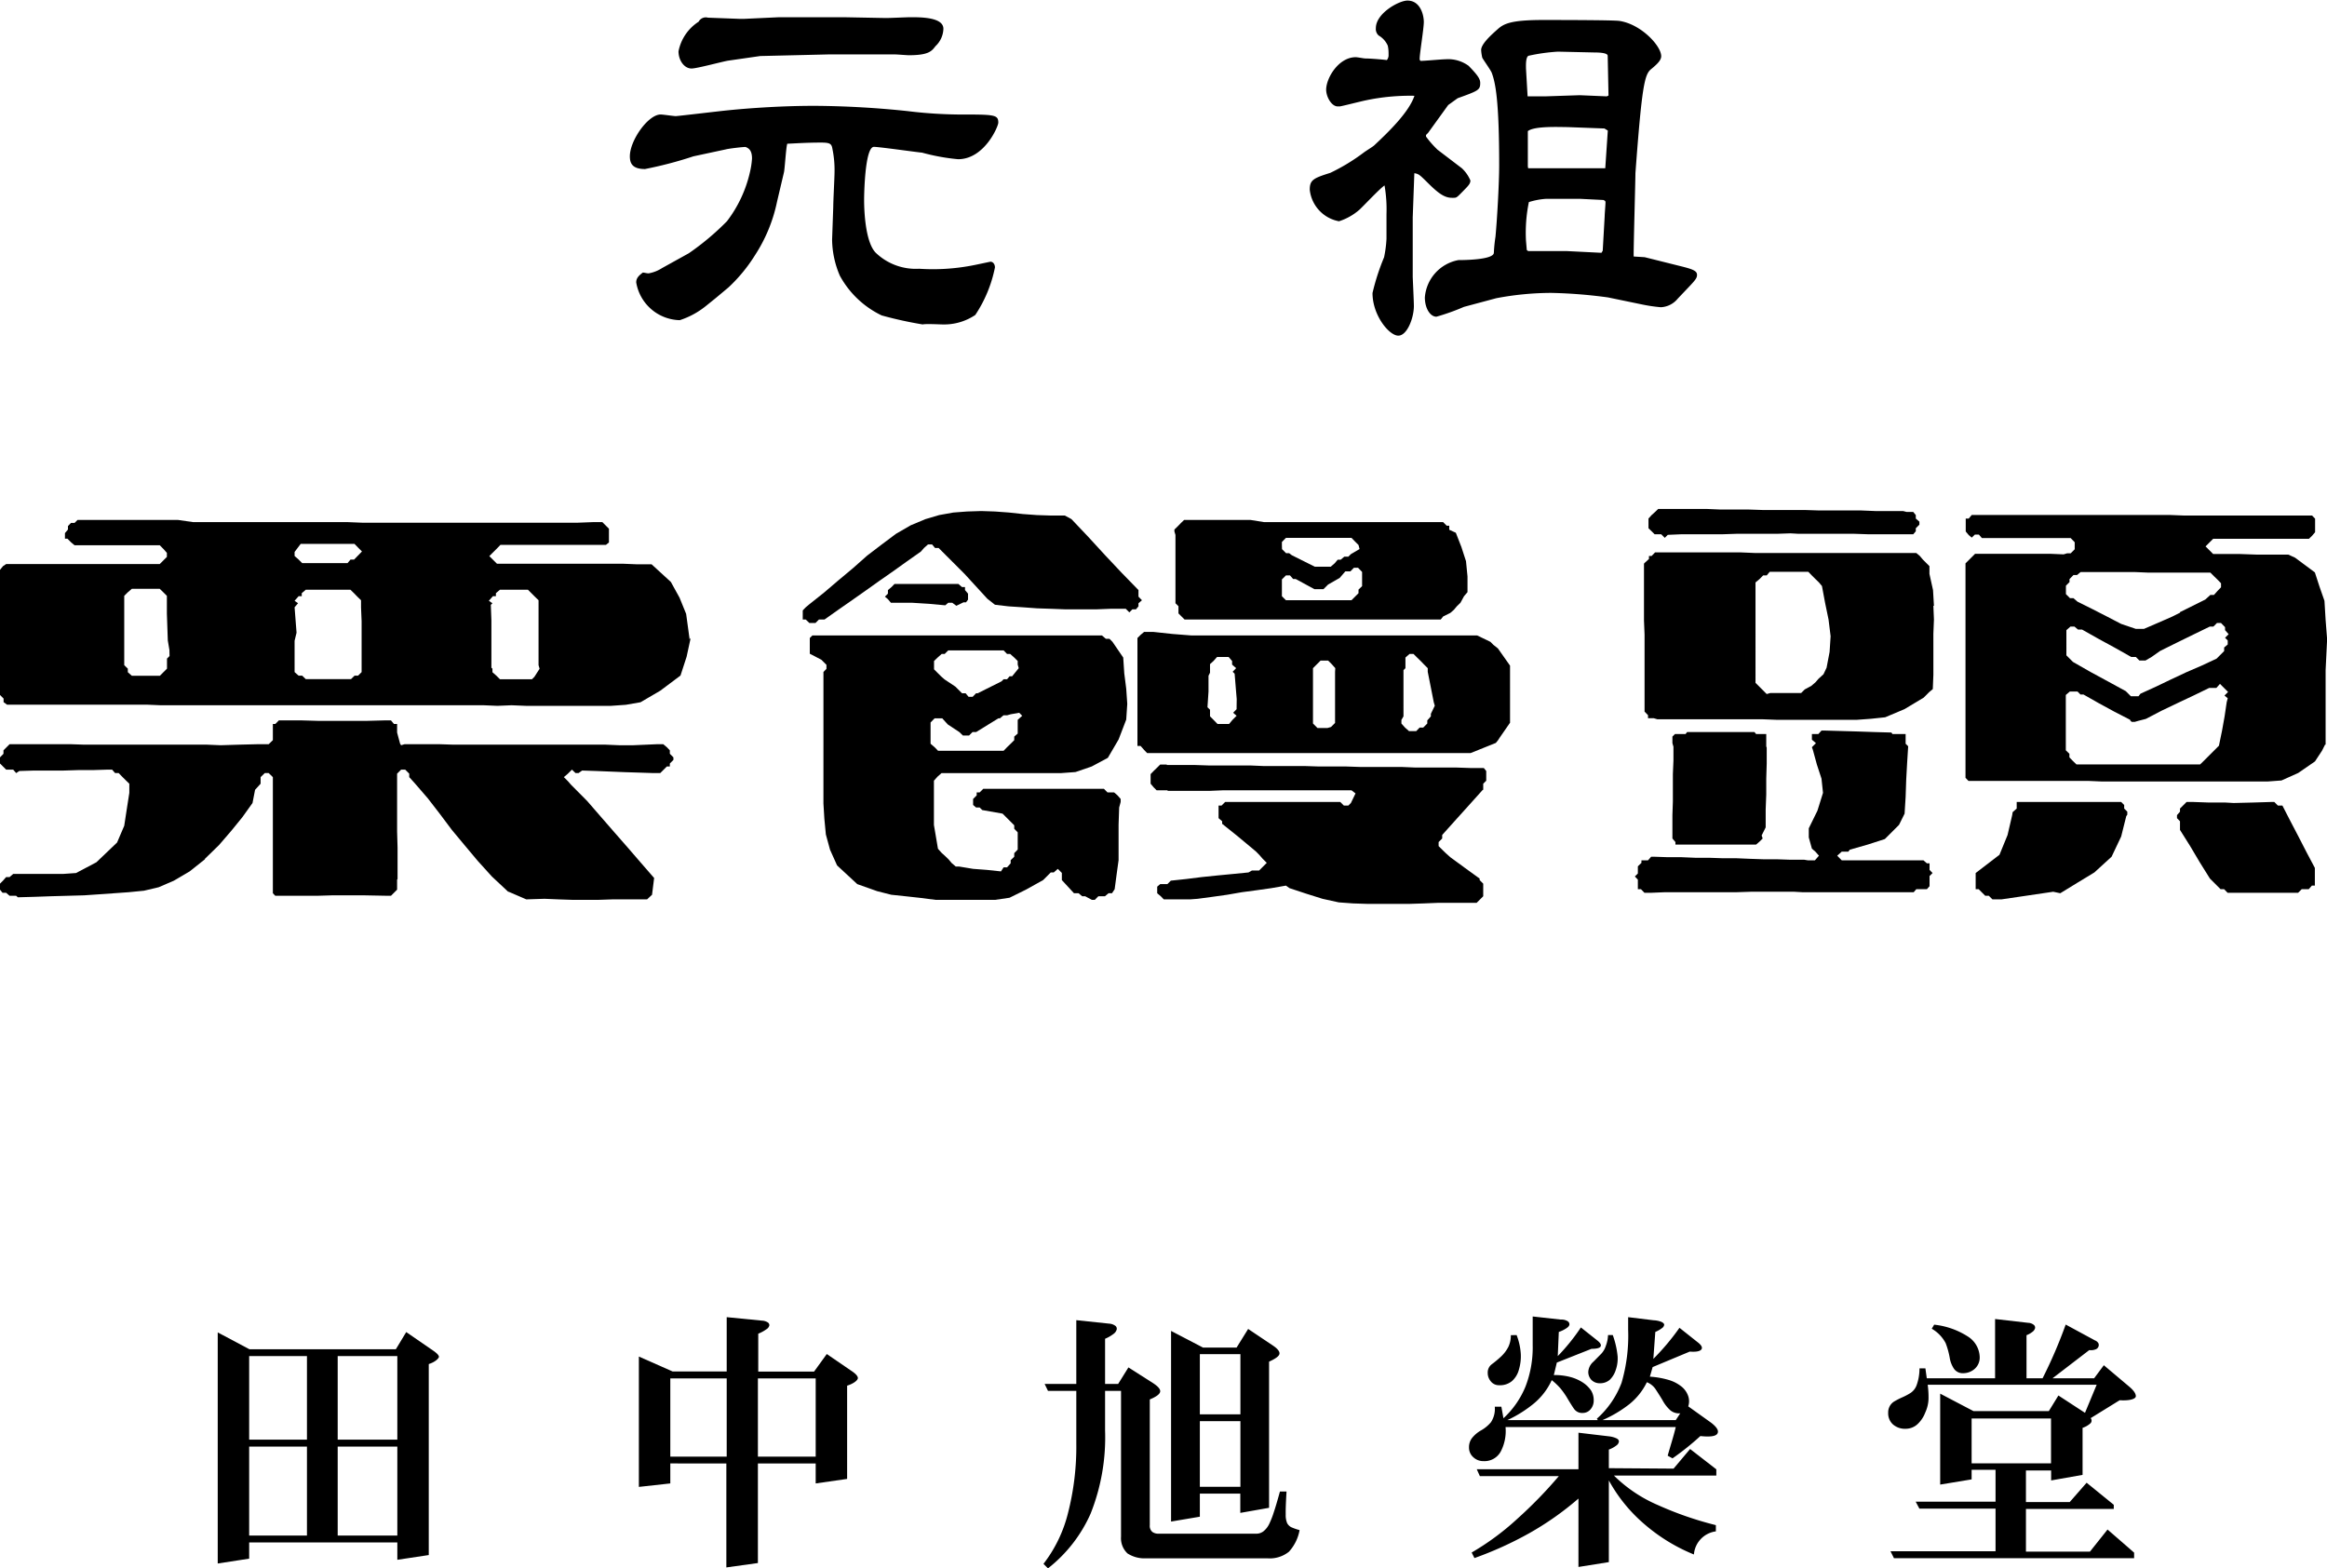
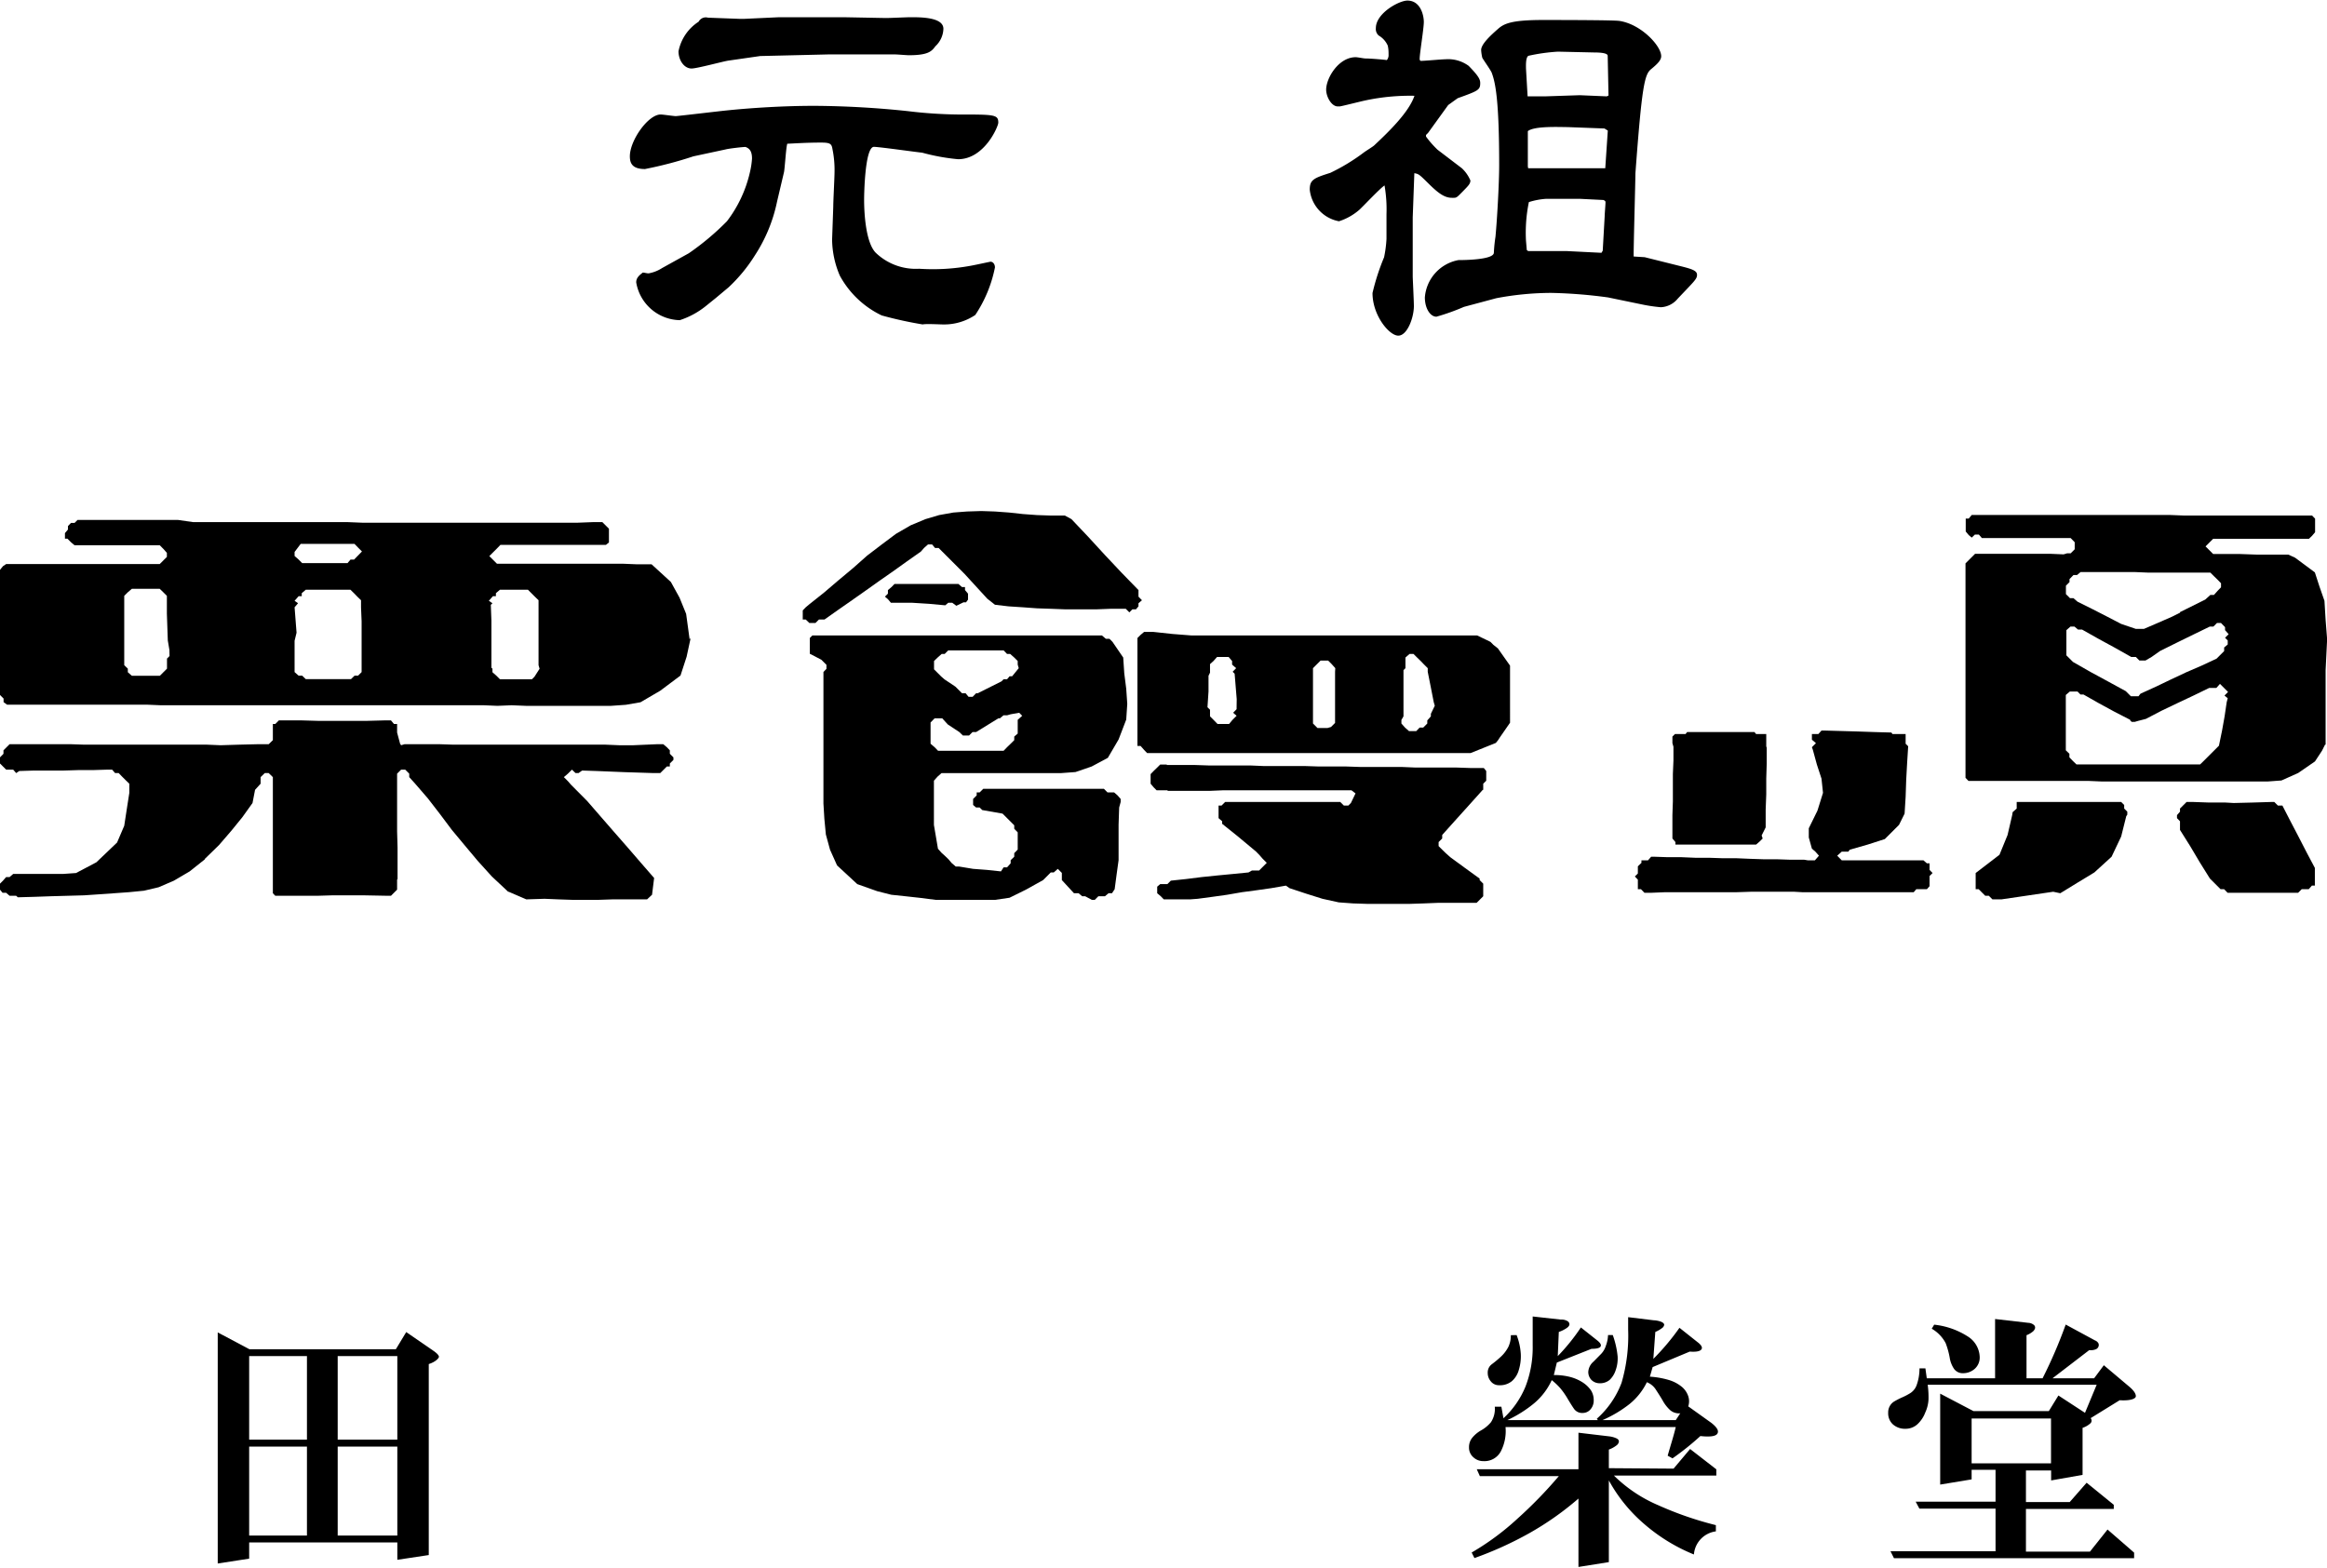
<svg xmlns="http://www.w3.org/2000/svg" viewBox="0 0 201.35 135.73">
  <polygon points="57.96 64.94 57.7 64.67 57.39 64.41 57.13 64.41 56.87 64.41 54.8 64.5 53.57 64.5 52.39 64.45 51.2 64.45 49.98 64.45 48.79 64.45 47.61 64.45 46.38 64.45 45.19 64.45 44.01 64.45 42.78 64.45 41.6 64.45 40.41 64.45 39.23 64.45 38 64.41 36.81 64.41 35.63 64.41 35.32 64.41 35.01 64.41 34.71 64.5 34.62 64.37 34.36 63.4 34.36 62.66 34.09 62.66 33.83 62.35 33.57 62.35 33.26 62.35 31.77 62.39 30.32 62.39 28.91 62.39 27.51 62.39 26.11 62.35 24.7 62.35 24.39 62.35 24.13 62.35 23.82 62.66 23.61 62.66 23.61 62.87 23.61 63.75 23.61 64.06 23.25 64.41 22.95 64.41 22.64 64.41 22.33 64.41 20.71 64.45 19.09 64.5 17.9 64.45 16.72 64.45 15.53 64.45 14.39 64.45 13.21 64.45 12.02 64.45 10.84 64.45 9.65 64.45 8.47 64.45 7.28 64.45 6.1 64.41 4.91 64.41 3.77 64.41 2.59 64.41 1.4 64.41 1.09 64.41 0.83 64.41 0.57 64.67 0.3 64.94 0.3 65.24 0 65.55 0 65.81 0 66.08 0.26 66.34 0.53 66.61 0.79 66.61 1.14 66.61 1.4 66.91 1.67 66.73 2.98 66.69 4.26 66.69 5.53 66.69 6.8 66.65 8.07 66.65 9.34 66.61 9.7 66.61 9.96 66.91 10.27 66.91 10.57 67.22 10.88 67.53 11.19 67.83 11.19 68.19 11.19 68.45 11.19 68.62 10.97 70.03 10.75 71.47 10.13 72.92 8.34 74.63 6.58 75.56 5.44 75.64 4.08 75.64 2.76 75.64 1.4 75.64 1.14 75.64 0.83 75.91 0.53 75.91 0.26 76.22 0 76.48 0 76.74 0 77 0.22 77.27 0.53 77.27 0.83 77.53 1.09 77.53 1.4 77.53 1.54 77.66 2.98 77.62 4.39 77.57 5.83 77.53 7.28 77.49 8.6 77.4 9.87 77.31 11.14 77.22 12.46 77.09 13.73 76.79 15.05 76.22 16.41 75.42 17.73 74.37 17.73 74.33 18.95 73.14 20.01 71.91 20.97 70.73 21.85 69.5 22.07 68.36 22.55 67.83 22.55 67.57 22.55 67.26 22.91 66.91 23.25 66.91 23.61 67.26 23.61 67.57 23.61 67.88 23.61 68.19 23.61 68.45 23.61 69.81 23.61 71.12 23.61 72.44 23.61 73.8 23.61 75.12 23.61 76.43 23.61 76.74 23.61 77.05 23.61 77.31 23.82 77.53 24.09 77.53 24.39 77.53 24.7 77.53 26.06 77.53 27.42 77.53 28.78 77.49 30.1 77.49 31.46 77.49 33.57 77.53 33.83 77.53 34.09 77.27 34.36 77 34.36 76.74 34.36 76.43 34.36 76.13 34.4 76.08 34.4 74.72 34.4 73.36 34.36 71.96 34.36 70.6 34.36 69.24 34.36 67.88 34.36 67.57 34.36 67.26 34.36 66.96 34.71 66.61 35.06 66.61 35.41 66.96 35.41 67.26 35.89 67.79 37.03 69.11 38.08 70.47 39.1 71.83 40.19 73.14 41.33 74.5 42.56 75.86 43.97 77.18 44.01 77.18 45.54 77.84 47.12 77.79 48.31 77.84 49.49 77.88 50.63 77.88 51.82 77.88 53 77.84 54.19 77.84 55.37 77.84 55.68 77.84 55.99 77.84 56.42 77.44 56.6 75.99 55.46 74.68 54.32 73.36 53.13 72 51.99 70.69 50.81 69.33 49.41 67.92 49.14 67.61 48.79 67.26 49.14 66.96 49.49 66.61 49.8 66.91 50.06 66.91 50.37 66.69 51.6 66.73 52.83 66.78 54.06 66.83 55.33 66.87 56.56 66.91 56.87 66.91 57.13 66.91 57.39 66.65 57.7 66.34 57.96 66.34 57.96 66.08 58.27 65.77 58.27 65.55 57.96 65.24 57.96 64.94" />
  <path d="M59.67,55.33l-.3-2.2-.57-1.4-.75-1.36-1.67-1.53H55.11l-1.23-.05h-7.5l-1.27,0H43l-.31-.31-.35-.35.35-.35.31-.31.3-.31h9.13l.26-.21V45.76l-.26-.26-.31-.31h-.83L50,45.24H42.47l-1.27,0H35l-1.19,0H31.33l-1.23-.05H28.92l-1.23,0H25.23l-1.18,0H22.82l-1.23,0H20.4l-1.23,0H16.72L15.4,45H11.32l-1.32,0H6.71l-.26.26H6.14l-.26.27v.3l-.26.31v.48h.21l.31.31.31.26h7.37l.31.31.31.35v.35l-.31.31-.31.31h-3l-1.5,0H2.68l-1.28,0H.53L.26,49,0,49.32V60.15l.31.31v.31l.3.22H3l1.23,0H6.67l1.18,0H9.08l1.23,0h2.41l1.19.05h2.41l1.23,0H20l1.23,0H23.6l1.24,0h2.41l1.23,0H29.7l1.19,0h1.23l1.23,0h2.41l1.23,0H39.4l1.23,0h1.23l1.18.05,1.23-.05,1.23.05h4.87v0l1.23,0,1.27,0,1.28-.09,1.27-.22,1.71-1,1.75-1.31.53-1.63.35-1.62Zm-45,1.45-.22.22v.87l-.31.31-.31.31H11.41l-.35-.31v-.31l-.31-.3v-6l.31-.31.35-.3h2.41l.31.3.31.31v1.53l.08,2.33.14.83Zm16.62-3v3.73h0v.66l-.31.31h-.3l-.31.3H26.46l-.31-.3h-.31l-.35-.31V55.77l0-.31.17-.7-.17-2.2.3-.35L25.49,52l.35-.4h.27v-.26l.35-.3h3.86l.31.3.3.31.31.3v.31l0,.31Zm-.35-5.66-.3.31h-.31l-.26.31H26.15l-.31-.31-.35-.31,0-.35.53-.7.17,0h4.48l.3.31.35.35ZM46.24,58.58l-.21.21H43.26l-.3-.3-.35-.31v-.31l-.09-.08V53.71l-.05-1.36.14-.14L42.3,52l.35-.4h.26v-.26l.35-.3h2.42l.3.3.31.31.31.3v5.62l.09.31Z" />
-   <path d="M101.71,47.52l0,1.18v3.51l.26.26v.62l.26.26.27.27h7.45l1.28,0h4l.7,0h8.73l.22-.27.61-.3.31-.27.26-.31.31-.3.31-.57.3-.35,0-1.36-.13-1.32-.4-1.23-.48-1.23-.57-.26V45.5h-.22l-.31-.31H120l-1.19,0h-1.18l-1.19,0h-2.37l-1.18,0h-1.19l-1.18,0h-1.14L108.2,45h-2.37l-1.18,0h-2.19l-.27.26-.3.31-.27.26V46l.09.3Zm9.21-.31v-.3l.35-.36h5.67l.3.31.31.31.09.35-.75.44-.22.22h-.35l-.31.26h-.26l-.26.31-.35.3h-1.37l-2-1-.22-.17h-.27l-.35-.35Zm0,4.13V50.15l.35-.35h.35l.27.31h.22l1.62.88h.79l.4-.4,1-.57.49-.57.17,0h.27l.3-.31h.36l.35.36v1.23l-.31.3v.31l-.31.31-.3.3h-5.67l-.35-.35Z" />
  <path d="M129.22,55.81l-.26-.26L127.82,55H120.4l-1.23,0H104.34l-1.23,0-1.66-.13-1.67-.18H99l-.31.26-.27.27v9.34h.27l.31.35.26.27h6.49l1.14,0h5.93l1.18,0h2l1.23,0h1.28l1.23,0h2.5l1.22,0,1.28,0,1.23,0,1.27,0,2.19-.88.18-.22.17-.26.88-1.27V57.61l-1.05-1.49ZM107,61.21v.17l-.3.31.3.26-.35.35-.3.36h-1L105,62.3l-.3-.3v-.57l-.22-.22.09-1.36,0-1.36.13-.27,0-.74.3-.27.31-.35h1l.3.35v.31l.35.31-.3.31.17.17.18,2.2Zm8.52-3.07v4.43l-.35.35-.31.09-.7,0H114l-.39-.39V57.83l.35-.35.31-.31h.65l.31.31.31.35Zm8.29,3.64V62l-.31.35v.27l-.35.35h-.31l-.3.31h-.62l-.35-.31-.31-.35v-.31l.18-.31V60.64l0-1.32V58l.17-.17v-.92l.35-.31h.35l.31.31.31.3.26.27.35.35,0,.31.26,1.31.26,1.32.09.31Z" />
  <polygon points="128.08 66.47 127.77 66.47 127.2 66.47 126.02 66.43 124.83 66.43 123.65 66.43 122.46 66.43 121.28 66.38 120.05 66.38 118.87 66.38 117.68 66.38 116.5 66.34 115.31 66.34 114.13 66.34 112.9 66.3 111.71 66.3 110.53 66.3 109.34 66.3 108.16 66.25 106.97 66.25 105.79 66.25 104.56 66.25 103.38 66.21 102.19 66.21 100.96 66.21 100.96 66.17 100.66 66.17 100.39 66.17 100.13 66.43 99.82 66.73 99.56 67 99.56 67.26 99.56 67.57 99.56 67.83 99.82 68.14 100.08 68.4 100.39 68.4 100.66 68.4 101.01 68.4 101.05 68.45 102.23 68.45 103.42 68.45 104.65 68.45 105.83 68.4 107.02 68.4 108.2 68.4 109.43 68.4 110.62 68.4 111.8 68.4 113.03 68.4 114.22 68.4 115.4 68.4 115.7 68.4 116.01 68.4 116.32 68.4 116.58 68.4 116.94 68.4 117.29 68.67 116.89 69.5 116.67 69.72 116.28 69.72 115.97 69.41 115.7 69.41 115.14 69.41 113.95 69.41 112.77 69.41 111.58 69.41 110.4 69.41 109.21 69.41 108.03 69.41 106.84 69.41 106.58 69.41 106.27 69.41 106.01 69.41 105.7 69.72 105.44 69.72 105.44 69.94 105.44 70.25 105.44 70.55 105.44 70.81 105.75 71.08 105.75 71.3 107.06 72.35 108.38 73.45 108.69 73.71 108.99 74.02 109.26 74.33 109.61 74.68 109.26 75.03 108.95 75.34 108.64 75.34 108.33 75.34 108.03 75.51 106.71 75.64 105.35 75.77 103.99 75.91 102.63 76.08 101.31 76.22 101.01 76.52 100.66 76.52 100.39 76.52 100.13 76.74 100.13 77.05 100.13 77.31 100.44 77.57 100.7 77.84 100.96 77.84 101.27 77.84 102.98 77.84 103.64 77.79 104.91 77.62 106.19 77.44 107.46 77.22 108.73 77.05 110 76.87 111.27 76.65 111.58 76.87 113.03 77.35 114.43 77.79 115.84 78.1 117.07 78.19 118.3 78.23 119.52 78.23 120.75 78.23 121.98 78.23 123.21 78.19 124.44 78.14 125.67 78.14 126.94 78.14 127.2 78.14 127.51 78.14 127.77 78.14 128.03 77.88 128.34 77.57 128.34 77.31 128.34 77.05 128.34 76.74 128.34 76.48 128.03 76.17 128.03 76.04 126.76 75.12 125.49 74.19 125.1 73.84 124.79 73.54 124.48 73.23 124.48 72.88 124.79 72.57 124.79 72.27 124.83 72.22 125.97 70.95 127.16 69.63 128.3 68.36 128.34 68.36 128.34 68.19 128.34 67.83 128.6 67.57 128.6 67.26 128.6 67 128.6 66.73 128.39 66.47 128.08 66.47" />
  <path d="M97.28,58.27l-.09-1.36h0l-.93-1.36h0v0l-.26-.26h-.31L95.35,55H84.42l-1.14,0H78.41l-1.36,0H70.29l-.22.22v1.36l1,.52.44.44v.35l-.26.27h0l0,1.27v1.27l0,1.27,0,1.28,0,1.27V67l0,1.27,0,1.27.08,1.32.13,1.36.36,1.32.61,1.36,1.75,1.62,1.72.61,1.22.31,1.23.13,1.27.14,1.32.17,1.62,0,1.19,0h1.19l1.18,0,1.23-.18L88.77,77l1.49-.83.66-.66h.26l.35-.31.35.35v.62l1.05,1.14h.4l.31.26h.26l.57.31h.26l.31-.31h.57l.31-.26h.3l.23-.35.17-1.28.17-1.23,0-1.53,0-1.54.05-1.49.13-.48v-.26l-.27-.31-.3-.26h-.57l-.31-.31H85.08l-.31.31h-.26v.26l-.31.31v.52l.26.22h.31l.22.22,1.76.31.39.39.31.31.31.31v.3l.3.31v1.49l-.3.31v.31l-.31.3v.27l-.31.35h-.3l-.23.35-1.22-.13-1.19-.09L83,75h-.3l-.36-.31-.26-.31-.31-.3-.3-.27-.31-.35-.35-2.06V69.94l0-1.49v-.88l.31-.35.35-.31h.88l1.19,0h1.18l1.18,0,1.19,0h1.18l1.19,0,1.18,0,1.19,0,1.23-.09,1.4-.48,1.4-.75L96.79,64l.66-1.72.09-1.36-.09-1.31Zm-16.46-.75v-.31l.31-.3.35-.31h.26l.31-.31h4.79l.3.31h.27l.35.31.3.3v.31l.09.31-.57.7h-.22l-.22.26h-.3l-.18.18L84.6,60h-.14l-.3.31h-.35L83.55,60h-.31l-.57-.57-.93-.62v0l-.3-.26-.31-.31-.31-.31Zm7.24,4.78v1.19l-.3.26v.31l-.31.31-.31.3-.3.31H81.17l-.3-.31-.35-.3V62.53l.35-.36h.66l.48.53,1,.66.31.3h.53l.3-.3h.31l1.93-1.19h.13l.31-.26h.31l.31-.09.74-.13.26.26Z" />
  <polygon points="98.51 52.21 98.81 51.95 98.51 51.64 98.51 51.34 98.51 51.07 97.06 49.58 95.61 48.04 94.16 46.46 92.71 44.93 92.14 44.62 90.92 44.62 89.73 44.58 88.5 44.49 87.32 44.36 86.09 44.27 84.91 44.23 83.67 44.27 82.49 44.36 81.26 44.58 80.08 44.93 78.81 45.46 77.53 46.2 76.3 47.12 75.03 48.09 73.8 49.18 72.53 50.24 71.3 51.29 70.03 52.3 69.72 52.56 69.46 52.83 69.46 53.09 69.46 53.4 69.46 53.62 69.72 53.62 70.03 53.92 70.29 53.92 70.56 53.92 70.86 53.62 71.34 53.62 72.53 52.78 73.72 51.95 74.9 51.12 76.08 50.28 77.27 49.45 78.5 48.57 79.68 47.74 79.95 47.43 80.3 47.12 80.65 47.12 80.91 47.43 81.22 47.43 81.53 47.74 83.46 49.67 85.43 51.82 86.09 52.34 87.27 52.48 88.5 52.56 89.73 52.65 90.92 52.69 92.23 52.74 93.5 52.74 94.82 52.74 96.09 52.69 97.41 52.69 97.72 53 97.98 52.74 98.29 52.74 98.51 52.48 98.51 52.21" />
  <polygon points="83.24 50.81 82.93 50.54 82.67 50.54 82.36 50.54 80.91 50.54 79.42 50.54 77.97 50.54 77.66 50.54 77.4 50.54 77.14 50.81 76.83 51.07 76.83 51.38 76.57 51.64 76.83 51.86 77.09 52.17 77.36 52.17 77.66 52.17 78.94 52.17 80.38 52.26 81.79 52.39 82.05 52.17 82.4 52.17 82.75 52.43 83.37 52.13 83.59 52.13 83.76 51.9 83.76 51.64 83.76 51.38 83.5 51.07 83.5 50.81 83.24 50.81" />
  <path d="M201.13,52l-.43-1.23-.4-1.23-1.71-1.27L198,48l-1.41,0-1.36,0-1.4-.05-1.41,0h-.92l-.31-.31-.35-.35.35-.35.31-.31h8.29l.27-.26.26-.31V44.89l-.26-.27h-.53l-.31,0h-1.27l-1.27,0h-1.32l-1.27,0H192.8l-1.28,0H189l-1.27-.05h-5.09l-1.28,0h-7.63l-1.27,0h-1.85l-.26.31h-.26V46l.26.31.26.22.27-.26h.35l.26.3h7.68l.35.36v.61l-.35.35h-.31l-.3.09-1.19-.05h-3.51l-1.18,0H170.9l-.26.26-.31.31-.26.26v.57l0,1.5,0,1.44,0,1.19v7.11l0,1.18v5.57l.26.27h.83l1.19,0h1.19l1.18,0H176l1.18,0,1.19,0h1.18l1.19,0,1.18.05h1.19l1.18,0,1.19,0h1.18l1.23,0h4.74l1.18,0,1.19,0h1.18l1.23-.09,1.45-.65,1.45-1,.61-.93.26-.52h.05v-4l0-1.32V58l.13-2.67-.13-1.67ZM178.76,51v-.31l.31-.31v-.26l.34-.35h.31l.31-.26h1.19l1.18,0,1.14,0h1.18l1.19.05,1.18,0h1.19l1.18,0,1.19,0h.61l.31.31.31.3.3.31v.35l-.3.31-.31.35h-.31l-.44.4-2.19,1.09v.05l-.7.35-1.19.52-1.23.53h-.7L183.54,54l-1.27-.66L181,52.69l-1.23-.61v0l-.36-.31h-.3l-.35-.35Zm14,9.43-.09.35L192.49,62l-.22,1.23L192,64.54l-.44.44-.31.31-.26.26-.31.31-.31.3h-10.7l-.31-.3-.3-.31v-.31l-.31-.3,0-.31V63.44l0-1.18V60.15l.35-.3h.66l.26.26h.26l1.32.75,1.36.74,1.36.7v.05l.13.13h.26l.31-.09.66-.17,1.36-.71,1.36-.65,1.4-.66,1.36-.66h.62l.31-.35.35.35.35.35-.31.31Zm0-5v.35l-.31.26v.31l-.31.31-.35.35-1.31.61-1.32.57-1.32.62-1.27.61-1.36.62-.17.22h-.66l-.44-.44L182.44,59l-1.53-.83-1.54-.88-.26-.26h0l-.31-.31V54.54l.35-.31h.35l.31.26h.35l1.4.79,1.45.79,1.4.79h.4l.31.31h.52l.53-.31.74-.52,1.41-.7,1.45-.71,1.44-.7h.31l.31-.31h.35l.35.36v.26l.31.35-.31.31Z" />
  <polygon points="198.9 72.44 198.19 71.08 197.49 69.72 197.45 69.72 197.1 69.72 196.79 69.41 196.53 69.41 194.91 69.46 193.28 69.5 192.58 69.46 191.17 69.46 189.77 69.41 189.47 69.41 189.2 69.41 188.94 69.67 188.63 69.98 188.63 70.25 188.37 70.55 188.37 70.81 188.63 71.08 188.63 71.43 188.63 71.83 189.51 73.23 190.34 74.63 191.22 76.04 192.14 76.96 192.45 76.96 192.75 77.27 193.94 77.27 195.17 77.27 196.4 77.27 197.63 77.27 198.85 77.27 199.16 76.96 199.51 76.96 199.77 76.96 200.04 76.65 200.3 76.65 200.3 76.43 200.3 76.13 200.3 75.86 200.3 75.56 200.3 75.12 199.6 73.8 198.9 72.44" />
  <polygon points="183.8 69.67 183.54 69.41 183.28 69.41 182.97 69.41 182.66 69.41 181.43 69.41 180.21 69.41 178.98 69.41 177.75 69.41 176.52 69.41 175.29 69.41 174.98 69.41 174.72 69.41 174.5 69.41 174.5 69.63 174.5 69.98 174.15 70.29 174.11 70.55 173.71 72.27 173.01 73.98 170.95 75.56 170.95 75.6 170.95 75.86 170.95 76.13 170.95 76.43 170.95 76.74 170.95 76.96 171.21 76.96 171.52 77.27 171.78 77.53 172.09 77.53 172.4 77.84 173.18 77.84 174.68 77.62 176.17 77.4 177.66 77.18 178.27 77.31 179.77 76.39 181.22 75.51 182.71 74.15 183.54 72.4 183.98 70.64 184.07 70.51 184.07 70.25 183.8 69.98 183.8 69.67" />
  <polygon points="166.96 74.94 166.96 74.72 166.73 74.72 166.43 74.46 166.16 74.46 165.86 74.46 164.45 74.46 163.05 74.46 161.64 74.46 160.24 74.46 159.98 74.46 159.67 74.46 159.36 74.46 158.97 74.06 159.36 73.71 159.67 73.71 159.93 73.71 160.06 73.54 161.6 73.1 163.09 72.62 164.32 71.39 164.8 70.42 164.89 68.97 164.94 67.48 165.02 66.03 165.11 64.59 164.89 64.37 164.89 64.02 164.89 63.75 164.89 63.53 164.67 63.53 164.36 63.53 164.1 63.53 163.75 63.53 163.66 63.4 162.22 63.36 160.76 63.31 159.36 63.27 157.92 63.23 157.61 63.23 157.34 63.53 156.99 63.53 156.78 63.53 156.78 63.75 156.78 64.02 157.13 64.32 156.78 64.67 156.86 64.89 157.21 66.17 157.61 67.39 157.74 68.62 157.26 70.16 156.51 71.69 156.51 72 156.51 72.48 156.78 73.45 157.08 73.71 157.39 74.06 157.04 74.46 156.73 74.46 156.42 74.46 156.12 74.41 154.93 74.41 153.75 74.37 152.6 74.37 151.42 74.33 150.24 74.28 149.05 74.28 147.87 74.24 146.68 74.24 145.5 74.19 144.31 74.19 143.13 74.15 142.87 74.15 142.6 74.46 142.25 74.46 142.03 74.46 142.03 74.68 141.72 74.98 141.72 75.25 141.72 75.6 141.46 75.86 141.72 76.13 141.72 76.43 141.72 76.74 141.72 76.96 141.99 76.96 142.29 77.27 142.56 77.27 142.87 77.27 144.09 77.22 145.32 77.22 146.55 77.22 147.82 77.22 149.05 77.22 150.28 77.22 151.51 77.18 152.74 77.18 154.01 77.18 155.24 77.18 155.94 77.22 157.13 77.22 158.35 77.22 159.54 77.22 160.76 77.22 161.95 77.22 163.18 77.22 164.36 77.22 165.59 77.22 165.81 76.96 166.16 76.96 166.47 76.96 166.73 76.96 166.96 76.7 166.96 76.43 166.96 76.13 166.96 75.82 167.22 75.56 166.96 75.29 166.96 74.94" />
  <polygon points="144.75 67 144.75 68.19 144.75 69.37 144.71 70.55 144.71 71.69 144.71 72 144.71 72.31 144.71 72.57 144.97 72.88 144.97 73.1 145.19 73.1 145.5 73.1 145.81 73.1 147.12 73.1 148.44 73.1 149.8 73.1 151.12 73.1 151.42 73.1 151.69 73.1 151.95 73.1 152.26 72.83 152.52 72.57 152.43 72.31 152.78 71.61 152.78 71.43 152.78 70.07 152.83 68.75 152.83 67.39 152.87 66.08 152.87 64.72 152.83 64.59 152.83 64.02 152.83 63.75 152.83 63.53 152.6 63.53 152.3 63.53 151.95 63.53 151.81 63.36 150.37 63.36 148.92 63.36 147.43 63.36 145.98 63.36 145.85 63.53 145.5 63.53 145.19 63.53 144.93 63.53 144.71 63.75 144.71 64.02 144.71 64.32 144.8 64.63 144.8 65.81 144.75 67" />
-   <path d="M167.26,51.07l-.31-1.4V49l-.26-.26-.31-.31-.26-.31-.31-.26h-6.89l-1.18,0h-1.18l-1.19,0H153l-1.19,0-1.18-.05h-2.37l-1.19,0h-1.18l-1.19,0-1.22,0h-.27l-.3.31h-.23v.26l-.34.31-.09.09,0,1.22v3.69l.05,1.23v3.64l0,1.23v1.8l.3.31v.26h.49l.31.09H146l1.28,0h1.31l1.27,0h2.59l1.28.05.74,0h1.23l1.27,0h1.23l1.23,0h1.23l1.23-.09,1.23-.13,1.66-.7,1.67-1,.22-.22.26-.26.31-.26.05-1.23,0-1.19,0-1.18V54.85l.05-1.23-.05-1.19h.05Zm-8.95,5.36-.26,1.36-.27.57-.43.39-.27.31-.35.3-.57.31-.31.31h-2.67l-.31.09-.75-.75-.22-.22V50.41l.36-.3.3-.31h.31l.26-.31h3.34l.3.31.31.31.31.3.26.31.27,1.45.3,1.45.18,1.45Z" />
-   <polygon points="143.17 46.24 143.44 46.24 143.74 46.24 144.05 46.55 144.31 46.29 145.5 46.24 146.68 46.24 147.87 46.24 149.05 46.24 150.24 46.2 151.42 46.2 152.6 46.2 153.75 46.2 154.93 46.16 155.63 46.2 156.86 46.2 158.05 46.2 159.28 46.2 160.46 46.2 161.64 46.24 162.88 46.24 164.98 46.24 165.29 46.24 165.55 46.24 165.77 45.98 165.77 45.72 166.08 45.41 166.08 45.15 165.77 44.88 165.77 44.58 165.55 44.31 165.29 44.31 164.98 44.31 164.67 44.23 163.49 44.23 162.26 44.23 161.03 44.18 159.8 44.18 158.62 44.18 157.39 44.18 156.16 44.14 154.97 44.14 153.75 44.14 152.52 44.14 151.33 44.1 150.1 44.1 148.88 44.1 147.69 44.05 146.47 44.05 145.23 44.05 144.05 44.05 143.74 44.05 143.48 44.05 143.21 44.31 142.91 44.58 142.64 44.88 142.64 45.15 142.64 45.46 142.64 45.72 142.91 45.98 143.17 46.24" />
  <path d="M181.42,119.85H166.8a8.16,8.16,0,0,1,.07,1.27,3.08,3.08,0,0,1-.28,1.13,2.66,2.66,0,0,1-.66,1,1.51,1.51,0,0,1-1.06.41,1.56,1.56,0,0,1-1.08-.38,1.29,1.29,0,0,1-.41-1,1.12,1.12,0,0,1,.16-.62,1.08,1.08,0,0,1,.39-.38,6.73,6.73,0,0,1,.62-.32,5.29,5.29,0,0,0,.75-.39,1.37,1.37,0,0,0,.55-.71,4.26,4.26,0,0,0,.24-1.43h.51l.12.86h5.91v-5.13l2.87.33a.81.81,0,0,1,.47.17.3.3,0,0,1,.12.29.58.58,0,0,1-.24.33,1.85,1.85,0,0,1-.5.28v3.73h1.39a40.83,40.83,0,0,0,2-4.65l2.53,1.37a.58.58,0,0,1,.3.25.37.37,0,0,1,0,.3.41.41,0,0,1-.25.23,1.12,1.12,0,0,1-.54.06l-3.18,2.44h3.6l.84-1.13,2.23,1.88c.36.31.54.58.54.8s-.47.41-1.4.35l-2.51,1.55a.33.33,0,0,1,0,.43,1.89,1.89,0,0,1-.7.41v4.07l-2.72.48v-.86H175.3V130h3.79l1.46-1.67,2.35,1.91v.36h-7.6v3.69h5.54l1.52-1.91,2.3,2v.48H163.88l-.3-.6h9.09v-3.69h-6.59l-.32-.6h6.91v-2.76H170.6v.83l-2.72.45v-7.87l2.88,1.51h6.52l.83-1.35,2.3,1.5ZM167.15,115l.21-.35a6.7,6.7,0,0,1,3,1.08,2.18,2.18,0,0,1,.94,1.74,1.3,1.3,0,0,1-.43,1,1.5,1.5,0,0,1-1,.38.92.92,0,0,1-.78-.36,2.38,2.38,0,0,1-.39-1,6.83,6.83,0,0,0-.35-1.25A3.12,3.12,0,0,0,167.15,115Zm10.32,7.77H170.6v3.88h6.87Z" />
  <path d="M145,123.51H130.27a3.82,3.82,0,0,1-.42,2.13,1.6,1.6,0,0,1-1.49.82,1.25,1.25,0,0,1-.88-.34,1.1,1.1,0,0,1-.37-.85,1.28,1.28,0,0,1,.27-.82,2.7,2.7,0,0,1,.79-.66,3.1,3.1,0,0,0,.84-.7,2.1,2.1,0,0,0,.33-1.34h.57l.18,1A7.71,7.71,0,0,0,132,120a9.37,9.37,0,0,0,.62-3.56v-2.5l2.44.27a1,1,0,0,1,.55.12.33.33,0,0,1,.19.28c0,.11-.08.23-.25.34a2.78,2.78,0,0,1-.67.33l-.09,2.09a17.33,17.33,0,0,0,2-2.48l1.4,1.11c.28.22.38.39.31.53s-.33.21-.79.21l-3,1.19-.26,1.08a5.42,5.42,0,0,1,1.39.16,3.73,3.73,0,0,1,1.11.48,2.58,2.58,0,0,1,.71.68,1.56,1.56,0,0,1,.24.85,1.15,1.15,0,0,1-.27.79.87.87,0,0,1-.68.32.85.85,0,0,1-.75-.35c-.16-.23-.34-.52-.55-.87a6.55,6.55,0,0,0-.65-.93,5.87,5.87,0,0,0-.73-.69,5.75,5.75,0,0,1-1.52,2,10.73,10.73,0,0,1-2.32,1.46h7.83l-.09-.12a7.86,7.86,0,0,0,2.14-3.11,14.53,14.53,0,0,0,.57-4.61V114l2.21.27a2.06,2.06,0,0,1,.65.13c.16.07.24.15.26.24a.41.41,0,0,1-.18.3,2.71,2.71,0,0,1-.59.34l-.17,2.33a20.26,20.26,0,0,0,2.26-2.69l1.55,1.23c.36.27.47.49.34.65s-.46.22-1,.18L143,118.32l-.24.83a7.35,7.35,0,0,1,1.68.3,3.22,3.22,0,0,1,1.11.6,1.81,1.81,0,0,1,.53.79,1.4,1.4,0,0,1,0,.88l2,1.43q.57.45.57.75c0,.38-.5.5-1.52.39a23.65,23.65,0,0,1-2.41,1.93l-.42-.23C144.53,125.17,144.8,124.35,145,123.51Zm-.19,3.6,1.43-1.7,2.27,1.76v.54h-8.86a12.32,12.32,0,0,0,3.82,2.56,29.61,29.61,0,0,0,5,1.73l0,.54a2.19,2.19,0,0,0-1.9,2,15.42,15.42,0,0,1-4.29-2.63,13.48,13.48,0,0,1-3.07-3.78v7.07l-2.63.42V129.7a25.84,25.84,0,0,1-4.26,3,31,31,0,0,1-4.74,2.15l-.24-.48a22.45,22.45,0,0,0,3.93-2.9,38,38,0,0,0,3.61-3.71h-6.83l-.27-.6h8.8V124l2.69.32a2.08,2.08,0,0,1,.6.17q.21.1.21.27a.48.48,0,0,1-.21.34,2.43,2.43,0,0,1-.66.36v1.61Zm-13.58-11.56a5.42,5.42,0,0,1,.36,1.63,4,4,0,0,1-.16,1.35,2,2,0,0,1-.6,1,1.62,1.62,0,0,1-1.12.36.88.88,0,0,1-.71-.33,1.11,1.11,0,0,1-.27-.74.88.88,0,0,1,.36-.75,9.5,9.5,0,0,0,.79-.66,3.06,3.06,0,0,0,.64-.85,2.31,2.31,0,0,0,.21-1Zm7.87,0h.45a7.6,7.6,0,0,1,.42,1.85,3,3,0,0,1-.17,1.19,2,2,0,0,1-.52.84,1.28,1.28,0,0,1-.86.29,1,1,0,0,1-.72-.29,1,1,0,0,1-.27-.69,1.26,1.26,0,0,1,.45-.89l.68-.69a1.77,1.77,0,0,0,.39-.68A2.92,2.92,0,0,0,139.14,115.55Zm-.48,7.36H145l.39-.59a1.17,1.17,0,0,1-.86-.26,3.21,3.21,0,0,1-.67-.86c-.23-.39-.44-.71-.63-1a1.64,1.64,0,0,0-.73-.57,5.55,5.55,0,0,1-1.49,1.88A10.53,10.53,0,0,1,138.66,122.91Z" />
-   <path d="M95.62,115.87v3.91h1.13l.89-1.43,2.15,1.37c.45.3.65.55.59.76s-.36.42-.89.64V132a.69.69,0,0,0,.21.58.87.87,0,0,0,.56.16h8.41a1,1,0,0,0,.67-.22,1.84,1.84,0,0,0,.49-.64,7.35,7.35,0,0,0,.39-1c.12-.35.3-.95.53-1.79h.57c-.06,1-.08,1.64-.07,2a1.76,1.76,0,0,0,.13.75.87.87,0,0,0,.33.33,4.78,4.78,0,0,0,.74.26,3.76,3.76,0,0,1-.92,1.87,2.64,2.64,0,0,1-1.88.57H99.19a2.71,2.71,0,0,1-1.63-.42A1.81,1.81,0,0,1,97,133V120.38H95.62v3.42A17.84,17.84,0,0,1,94.37,131a12.36,12.36,0,0,1-3.69,4.74l-.39-.39A11.81,11.81,0,0,0,92.4,131a23.08,23.08,0,0,0,.73-6.06v-4.56H90.68l-.29-.6h2.74v-5.52l2.84.3a1,1,0,0,1,.51.17.32.32,0,0,1,.15.32.7.7,0,0,1-.28.4A3.36,3.36,0,0,1,95.62,115.87Zm8.2,13.4v2l-2.49.42v-16.5l2.76,1.44H107l1-1.61,2.22,1.49c.38.27.54.51.48.7s-.36.4-.89.64V130.5l-2.49.44v-1.67Zm0-12.07v5.21h3.51V117.2Zm0,5.8v5.68h3.51V123Z" />
-   <path d="M62.88,118.7V114l3.05.3a1,1,0,0,1,.48.14.29.29,0,0,1,.16.27.53.53,0,0,1-.26.34,3.19,3.19,0,0,1-.7.38v3.28h4.83l1.1-1.52,2.09,1.43c.4.26.6.48.6.65s-.31.46-.93.66V128l-2.72.39v-1.73h-5v8.62l-2.73.38v-9H58v1.73l-2.72.3V117.41l2.92,1.29Zm0,.6H58v6.77h4.88Zm7.7,0h-5v6.77h5Z" />
  <path d="M21.56,133.5v1.4l-2.72.42v-20l2.75,1.46H34.25l.9-1.49,2.38,1.64c.3.21.45.38.45.5s-.3.45-.88.63v16.53l-2.72.41V133.5Zm0-16.13v7.23h5v-7.23Zm0,7.83v7.7h5v-7.7Zm12.82-7.83H29.22v7.23h5.16Zm0,15.53v-7.7H29.22v7.7Z" />
  <path d="M72.1,17.9c0-.5.11-2.56.11-3a8.91,8.91,0,0,0-.18-2c-.07-.46-.21-.56-1-.56-1.2,0-2.2.07-2.91.1-.11.36-.21,2.1-.28,2.45l-.61,2.59a13.45,13.45,0,0,1-1.91,4.62,13.68,13.68,0,0,1-2.28,2.77l-1.1.92-.88.71a7.07,7.07,0,0,1-2.24,1.21,3.91,3.91,0,0,1-3.77-3.27c0-.39.25-.6.57-.85.11,0,.36.07.5.07a3.17,3.17,0,0,0,1.17-.46l2.31-1.28a22.64,22.64,0,0,0,3.3-2.77,11,11,0,0,0,2-4.29,7,7,0,0,0,.17-1.14c0-.71-.28-.89-.56-1-.29,0-1.46.14-1.71.21L60,13.53a34.18,34.18,0,0,1-4.19,1.1c-1.06,0-1.31-.46-1.31-1.1,0-1.39,1.59-3.62,2.66-3.62.21,0,1.14.14,1.31.14s3.77-.43,4.48-.5c2.06-.21,4.86-.39,7.49-.39a80.8,80.8,0,0,1,8.13.46,39.15,39.15,0,0,0,4.3.29c3.19,0,3.51,0,3.51.71,0,.32-1.2,3.16-3.48,3.16a17.88,17.88,0,0,1-3.12-.57c-.18,0-3.69-.5-4.16-.5-.78,0-.85,4.08-.85,4.58,0,1.17.14,3.69,1,4.58a5,5,0,0,0,3.76,1.39A18.08,18.08,0,0,0,84,23c.39-.07,1.21-.25,1.7-.35.22,0,.39.21.39.5a11.45,11.45,0,0,1-1.7,4.11,4.83,4.83,0,0,1-2.81.82c-.24,0-1.49-.07-1.74,0a33.87,33.87,0,0,1-3.55-.78,8.09,8.09,0,0,1-3.62-3.44A8.1,8.1,0,0,1,72,20.74ZM63.94,1.63l.49,0,3-.14,5.54,0,3.69.07c.35,0,1.84-.07,2.13-.07.89,0,2.84,0,2.84,1A2.14,2.14,0,0,1,80.94,4c-.32.43-.6.78-2.3.78-.18,0-1-.07-1.21-.07l-5.75,0-5.9.14L63,5.25c-.49.08-2.7.68-3.16.68-.64,0-1.13-.71-1.13-1.49a3.94,3.94,0,0,1,1.74-2.56.7.7,0,0,1,.81-.35Z" />
  <path d="M125.31,9.09l-1.74,2.41-.18.18v.14a8.36,8.36,0,0,0,1,1.14l2.1,1.6a3.11,3.11,0,0,1,.74,1.06c0,.29-.18.46-.71,1s-.49.5-.89.5c-.63,0-1.17-.39-2-1.21s-.86-.85-1.25-.92l-.14,3.83,0,5.12c0,.1.1,2.16.1,2.55,0,1-.57,2.56-1.35,2.56s-2.23-1.74-2.23-3.69a19.65,19.65,0,0,1,1-3.09,10.22,10.22,0,0,0,.21-1.6l0-2.13a12,12,0,0,0-.17-2.49c-.39.25-1.85,1.81-2.17,2.1a5,5,0,0,1-1.77,1,3.11,3.11,0,0,1-2.53-2.73c0-.85.32-1,1.78-1.46a16.93,16.93,0,0,0,2.91-1.77c.14-.11.78-.5.89-.61,1.28-1.2,3-2.87,3.48-4.29a18.54,18.54,0,0,0-4.19.39c-.36.07-2,.49-2.27.53h-.18c-.53,0-1-.82-1-1.45,0-1,1.07-2.81,2.56-2.81.14,0,.71.11.81.11.46,0,1.64.1,1.88.14a.65.65,0,0,0,.15-.46c0-.25,0-.47-.07-.79a1.91,1.91,0,0,0-.79-.88.75.75,0,0,1-.24-.64c0-1.28,2-2.38,2.73-2.38,1.14,0,1.42,1.28,1.42,1.85s-.36,2.73-.36,3.19c0,.07,0,.11.08.18.35,0,1.84-.14,2.16-.14a3,3,0,0,1,2,.57c.86.88,1,1.17,1,1.49,0,.6-.17.67-1.95,1.31Zm17,13.17,3,.75c1.14.28,1.53.42,1.53.78s-.22.53-1.67,2.06a2,2,0,0,1-1.46.74,13.36,13.36,0,0,1-1.63-.24l-2.95-.61a42.53,42.53,0,0,0-4.9-.39,25.79,25.79,0,0,0-4.76.46l-2.8.75a18.89,18.89,0,0,1-2.38.85c-.53,0-1-.71-1-1.67a3.56,3.56,0,0,1,2.91-3.23c.29,0,3.06,0,3.06-.64a13.38,13.38,0,0,1,.14-1.38c.14-1.46.32-4.62.32-6.18,0-5.61-.32-7.14-.64-8-.07-.21-.71-1.1-.82-1.31a3.78,3.78,0,0,1-.1-.67c0-.54.92-1.35,1.45-1.82s1.17-.78,3.91-.78c.92,0,6.07,0,6.6.08,1.88.28,3.62,2.16,3.62,3.05,0,.35-.32.67-.88,1.13s-.79,1.43-1.35,9c0,.57-.18,7-.15,7.21ZM133.69,8.34l3-.1,2.34.1.15-.07-.07-3.44c0-.25-.68-.29-1.21-.29l-3.09-.07a16.05,16.05,0,0,0-2.56.36c-.25.14-.21.89-.21,1.1l.14,2.41Zm-1.46,13.39,3.34,0,3,.15.11-.18.17-3c0-.18.07-1,.07-1.17s-.07-.15-.17-.22l-2-.1h-3a6.4,6.4,0,0,0-1.46.28,13.1,13.1,0,0,0-.25,3.34l.07.81Zm0-7.17h4.79l1.88,0,.22-3.26-.29-.18L135.64,11c-.71,0-2.87-.11-3.44.35l0,3.06Z" />
</svg>